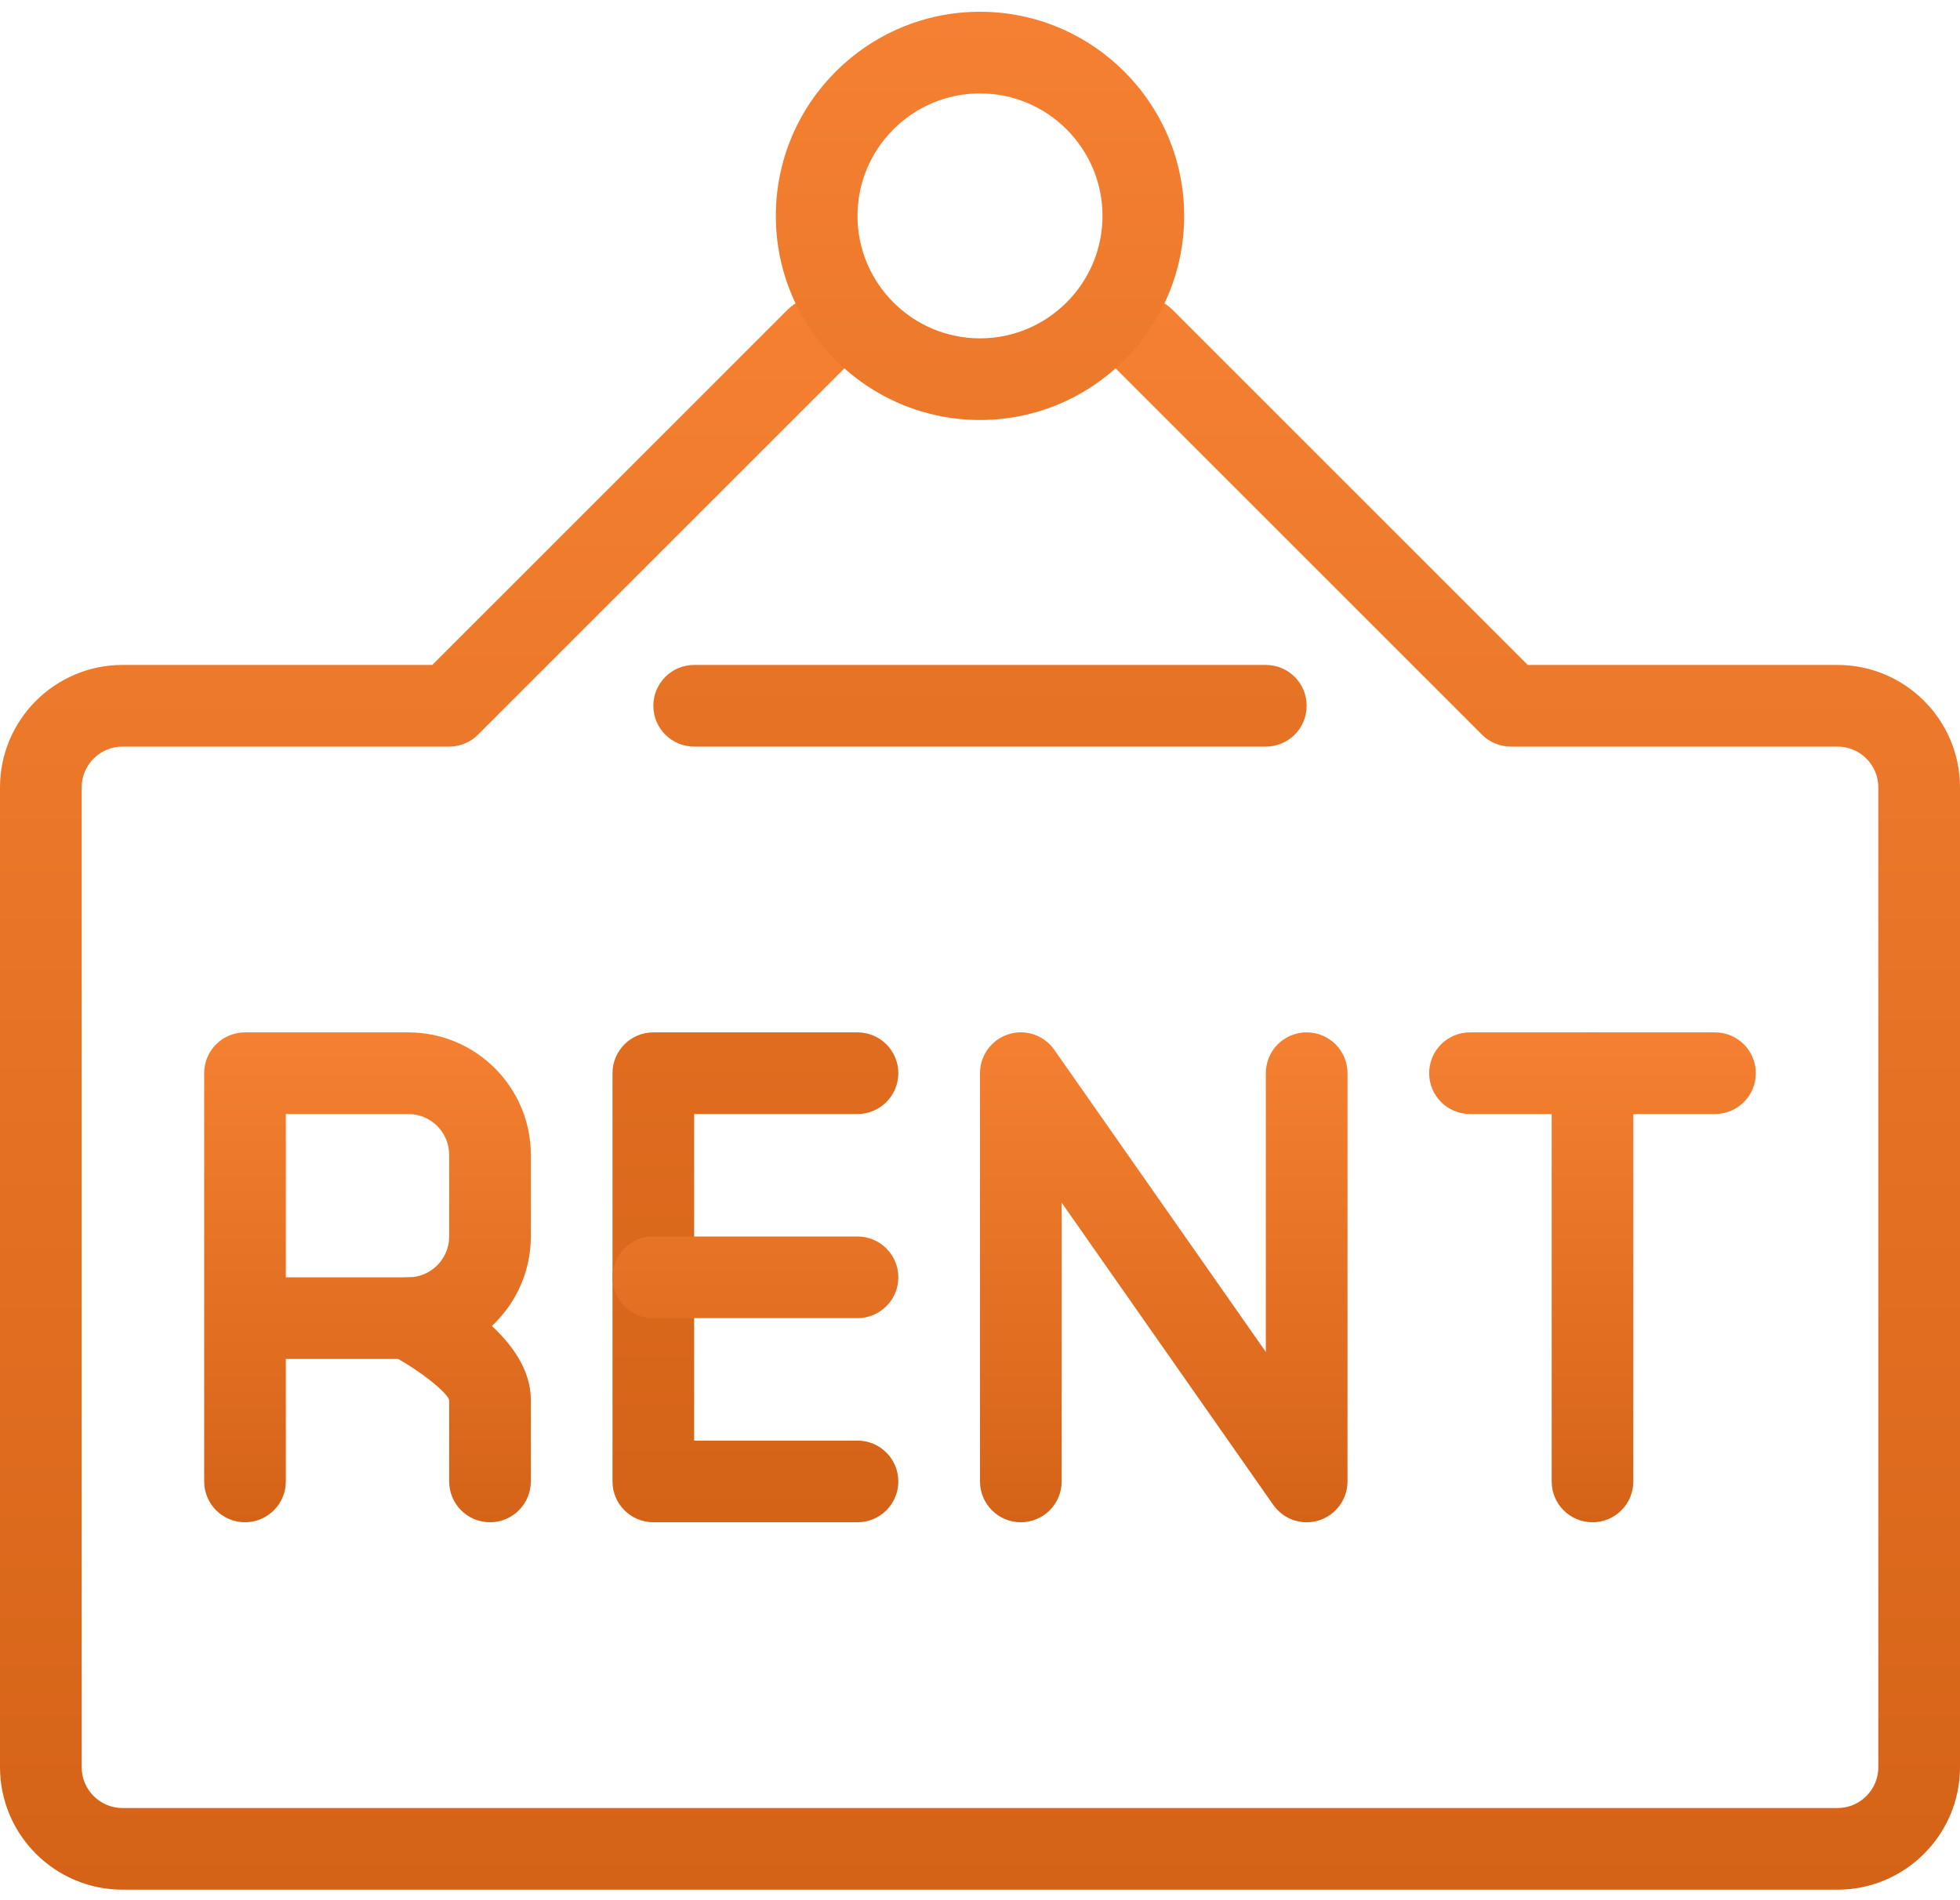
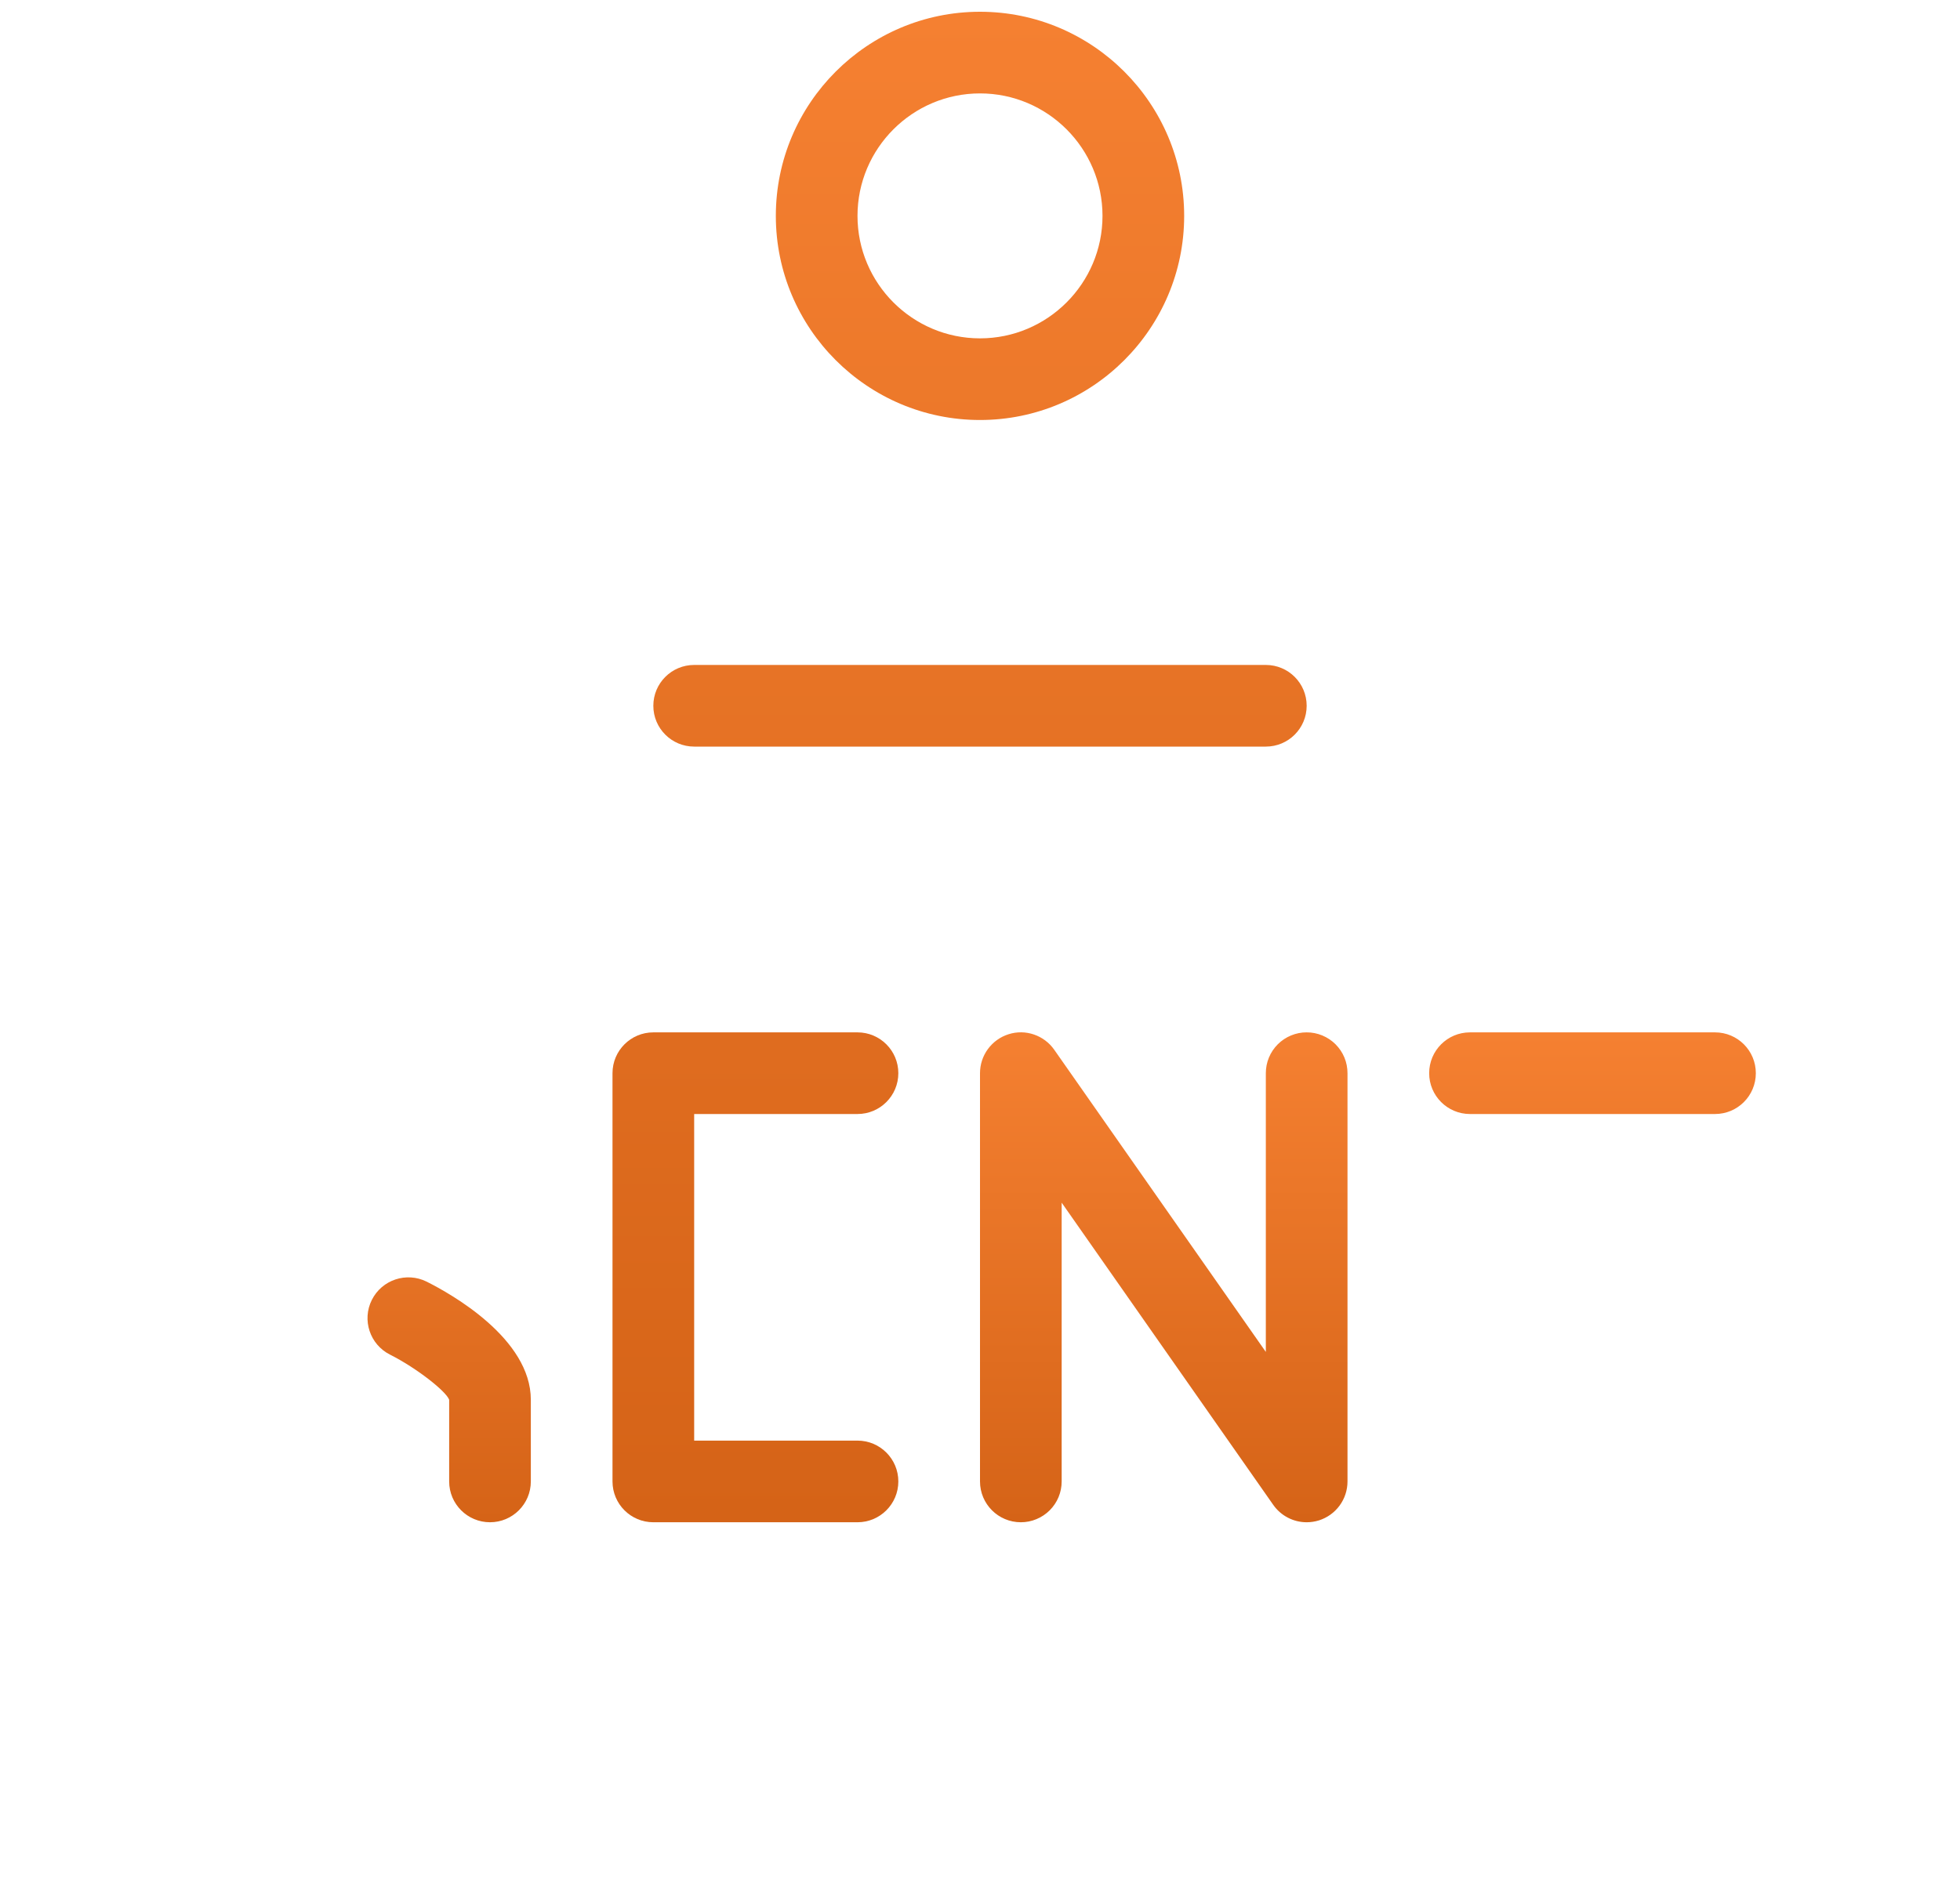
<svg xmlns="http://www.w3.org/2000/svg" width="66" height="64" viewBox="0 0 66 64" fill="none">
-   <path d="M61.875 22.396H51.444L39.472 10.424C39.345 10.296 39.193 10.194 39.026 10.125C38.859 10.056 38.681 10.021 38.5 10.021C38.319 10.021 38.141 10.056 37.974 10.125C37.807 10.194 37.655 10.296 37.528 10.424C37.4 10.551 37.299 10.703 37.229 10.87C37.16 11.037 37.125 11.215 37.125 11.396C37.125 11.576 37.16 11.755 37.229 11.922C37.299 12.089 37.4 12.241 37.528 12.368L49.903 24.743C50.03 24.871 50.182 24.972 50.349 25.042C50.516 25.111 50.694 25.146 50.875 25.146H61.875C62.634 25.146 63.25 25.762 63.25 26.521V59.521C63.25 60.28 62.634 60.896 61.875 60.896H4.125C3.367 60.896 2.75 60.28 2.75 59.521V26.521C2.75 25.762 3.367 25.146 4.125 25.146H15.125C15.489 25.146 15.84 25.002 16.097 24.743L28.472 12.368C29.01 11.83 29.01 10.961 28.472 10.424C27.934 9.886 27.065 9.886 26.528 10.424L14.556 22.396H4.125C1.851 22.396 0 24.247 0 26.521V59.521C0 61.795 1.851 63.646 4.125 63.646H61.875C64.149 63.646 66 61.795 66 59.521V26.521C66 24.247 64.149 22.396 61.875 22.396Z" fill="url(#paint0_linear_173_155)" />
  <path d="M33 0.396C29.209 0.396 26.125 3.48 26.125 7.271C26.125 11.062 29.209 14.146 33 14.146C36.791 14.146 39.875 11.062 39.875 7.271C39.875 3.48 36.791 0.396 33 0.396ZM33 11.396C30.726 11.396 28.875 9.545 28.875 7.271C28.875 4.997 30.726 3.146 33 3.146C35.274 3.146 37.125 4.997 37.125 7.271C37.125 9.545 35.274 11.396 33 11.396ZM42.625 22.396H23.375C22.616 22.396 22 23.011 22 23.771C22 24.531 22.616 25.146 23.375 25.146H42.625C43.385 25.146 44 24.531 44 23.771C44 23.011 43.385 22.396 42.625 22.396ZM28.875 48.521H23.375V37.521H28.875C29.634 37.521 30.25 36.906 30.25 36.146C30.25 35.386 29.634 34.771 28.875 34.771H22C21.241 34.771 20.625 35.386 20.625 36.146V49.896C20.625 50.656 21.241 51.271 22 51.271H28.875C29.634 51.271 30.25 50.656 30.25 49.896C30.25 49.136 29.634 48.521 28.875 48.521Z" fill="url(#paint1_linear_173_155)" />
-   <path d="M28.875 41.646H22C21.241 41.646 20.625 42.261 20.625 43.021C20.625 43.782 21.241 44.396 22 44.396H28.875C29.634 44.396 30.25 43.782 30.25 43.021C30.25 42.261 29.634 41.646 28.875 41.646ZM13.75 34.771H8.25C7.491 34.771 6.875 35.386 6.875 36.146V49.896C6.875 50.657 7.491 51.271 8.25 51.271C9.009 51.271 9.625 50.657 9.625 49.896V45.771H13.75C16.024 45.771 17.875 43.92 17.875 41.646V38.896C17.875 36.622 16.024 34.771 13.75 34.771ZM15.125 41.646C15.125 42.405 14.508 43.021 13.75 43.021H9.625V37.521H13.75C14.508 37.521 15.125 38.137 15.125 38.896V41.646Z" fill="url(#paint2_linear_173_155)" />
-   <path d="M14.365 43.166C13.687 42.83 12.863 43.102 12.522 43.78C12.181 44.458 12.455 45.284 13.133 45.625C14.036 46.08 15.026 46.864 15.125 47.146V49.896C15.125 50.656 15.741 51.271 16.5 51.271C17.259 51.271 17.875 50.656 17.875 49.896V47.146C17.875 45.082 15.188 43.578 14.365 43.166ZM44 34.771C43.819 34.77 43.641 34.806 43.474 34.875C43.307 34.944 43.155 35.045 43.027 35.173C42.9 35.301 42.798 35.452 42.729 35.619C42.66 35.786 42.625 35.965 42.625 36.146V45.534L35.501 35.358C35.157 34.866 34.532 34.651 33.961 34.834C33.682 34.922 33.439 35.097 33.266 35.333C33.093 35.569 33 35.853 33 36.146V49.896C33 50.656 33.616 51.271 34.375 51.271C34.556 51.271 34.734 51.236 34.901 51.166C35.068 51.097 35.22 50.996 35.348 50.868C35.475 50.741 35.577 50.589 35.646 50.422C35.715 50.255 35.75 50.076 35.75 49.896V40.507L42.874 50.684C43.001 50.865 43.169 51.013 43.365 51.115C43.561 51.218 43.779 51.271 44 51.271C44.139 51.271 44.276 51.25 44.414 51.208C44.693 51.119 44.936 50.945 45.109 50.709C45.282 50.473 45.375 50.188 45.375 49.896V36.146C45.375 35.965 45.34 35.786 45.271 35.619C45.202 35.452 45.1 35.301 44.973 35.173C44.845 35.045 44.693 34.944 44.526 34.875C44.359 34.806 44.181 34.77 44 34.771ZM57.75 34.771H49.5C48.74 34.771 48.125 35.385 48.125 36.146C48.125 36.906 48.74 37.521 49.5 37.521H57.75C58.51 37.521 59.125 36.906 59.125 36.146C59.125 35.385 58.51 34.771 57.75 34.771Z" fill="url(#paint3_linear_173_155)" />
-   <path d="M53.625 34.771C53.444 34.771 53.266 34.806 53.099 34.875C52.932 34.944 52.78 35.046 52.652 35.173C52.525 35.301 52.423 35.453 52.354 35.62C52.285 35.786 52.25 35.965 52.25 36.146V49.896C52.25 50.657 52.865 51.271 53.625 51.271C54.386 51.271 55 50.657 55 49.896V36.146C55 35.965 54.965 35.786 54.896 35.62C54.827 35.453 54.725 35.301 54.598 35.173C54.47 35.046 54.318 34.944 54.151 34.875C53.984 34.806 53.806 34.771 53.625 34.771Z" fill="url(#paint4_linear_173_155)" />
+   <path d="M14.365 43.166C13.687 42.83 12.863 43.102 12.522 43.78C12.181 44.458 12.455 45.284 13.133 45.625C14.036 46.08 15.026 46.864 15.125 47.146V49.896C15.125 50.656 15.741 51.271 16.5 51.271C17.259 51.271 17.875 50.656 17.875 49.896V47.146C17.875 45.082 15.188 43.578 14.365 43.166ZM44 34.771C43.819 34.77 43.641 34.806 43.474 34.875C43.307 34.944 43.155 35.045 43.027 35.173C42.9 35.301 42.798 35.452 42.729 35.619C42.66 35.786 42.625 35.965 42.625 36.146V45.534L35.501 35.358C35.157 34.866 34.532 34.651 33.961 34.834C33.682 34.922 33.439 35.097 33.266 35.333C33.093 35.569 33 35.853 33 36.146V49.896C33 50.656 33.616 51.271 34.375 51.271C34.556 51.271 34.734 51.236 34.901 51.166C35.068 51.097 35.22 50.996 35.348 50.868C35.475 50.741 35.577 50.589 35.646 50.422C35.715 50.255 35.75 50.076 35.75 49.896V40.507L42.874 50.684C43.001 50.865 43.169 51.013 43.365 51.115C43.561 51.218 43.779 51.271 44 51.271C44.139 51.271 44.276 51.25 44.414 51.208C44.693 51.119 44.936 50.945 45.109 50.709C45.282 50.473 45.375 50.188 45.375 49.896V36.146C45.375 35.965 45.34 35.786 45.271 35.619C45.202 35.452 45.1 35.301 44.973 35.173C44.845 35.045 44.693 34.944 44.526 34.875C44.359 34.806 44.181 34.77 44 34.771ZM57.75 34.771H49.5C48.74 34.771 48.125 35.385 48.125 36.146C48.125 36.906 48.74 37.521 49.5 37.521H57.75C58.51 37.521 59.125 36.906 59.125 36.146C59.125 35.385 58.51 34.771 57.75 34.771" fill="url(#paint3_linear_173_155)" />
  <defs>
    <linearGradient id="paint0_linear_173_155" x1="33" y1="10.021" x2="33" y2="63.646" gradientUnits="userSpaceOnUse">
      <stop stop-color="#F58031" />
      <stop offset="1" stop-color="#D56317" />
    </linearGradient>
    <linearGradient id="paint1_linear_173_155" x1="32.312" y1="0.396" x2="32.312" y2="51.271" gradientUnits="userSpaceOnUse">
      <stop stop-color="#F58031" />
      <stop offset="1" stop-color="#D56317" />
    </linearGradient>
    <linearGradient id="paint2_linear_173_155" x1="18.562" y1="34.771" x2="18.562" y2="51.271" gradientUnits="userSpaceOnUse">
      <stop stop-color="#F58031" />
      <stop offset="1" stop-color="#D56317" />
    </linearGradient>
    <linearGradient id="paint3_linear_173_155" x1="35.75" y1="34.769" x2="35.75" y2="51.271" gradientUnits="userSpaceOnUse">
      <stop stop-color="#F58031" />
      <stop offset="1" stop-color="#D56317" />
    </linearGradient>
    <linearGradient id="paint4_linear_173_155" x1="53.625" y1="34.771" x2="53.625" y2="51.271" gradientUnits="userSpaceOnUse">
      <stop stop-color="#F58031" />
      <stop offset="1" stop-color="#D56317" />
    </linearGradient>
  </defs>
</svg>